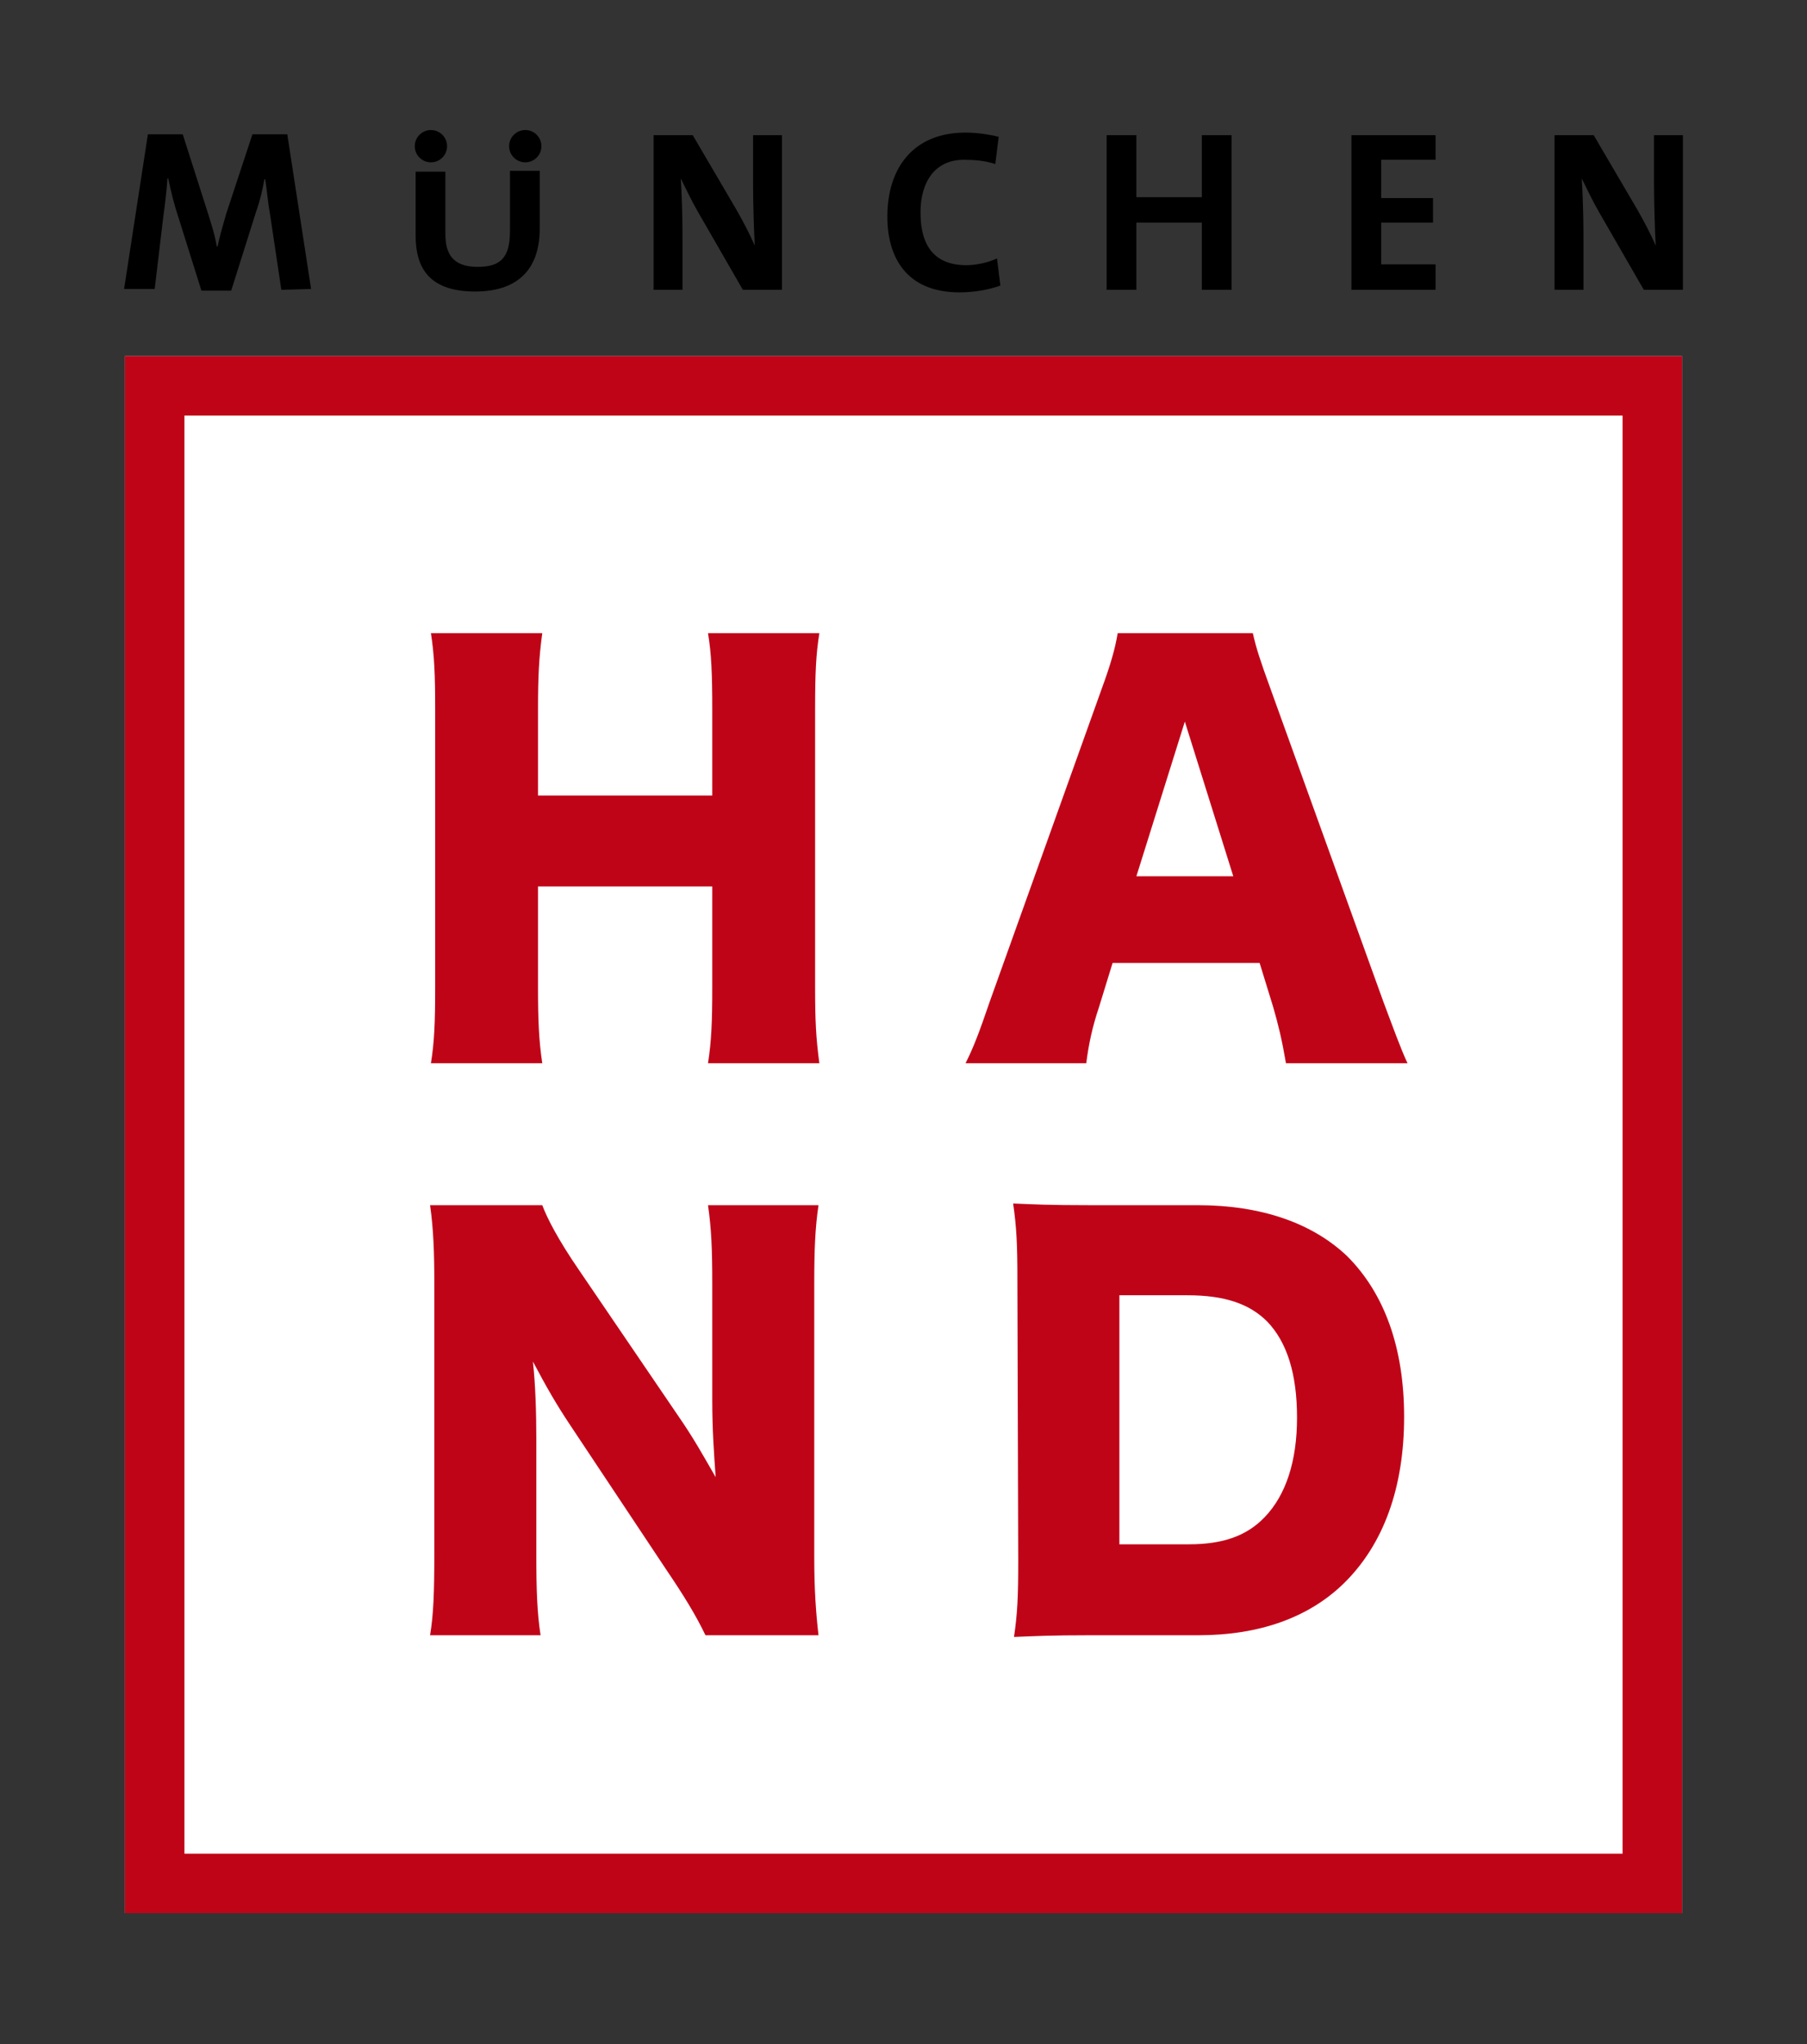
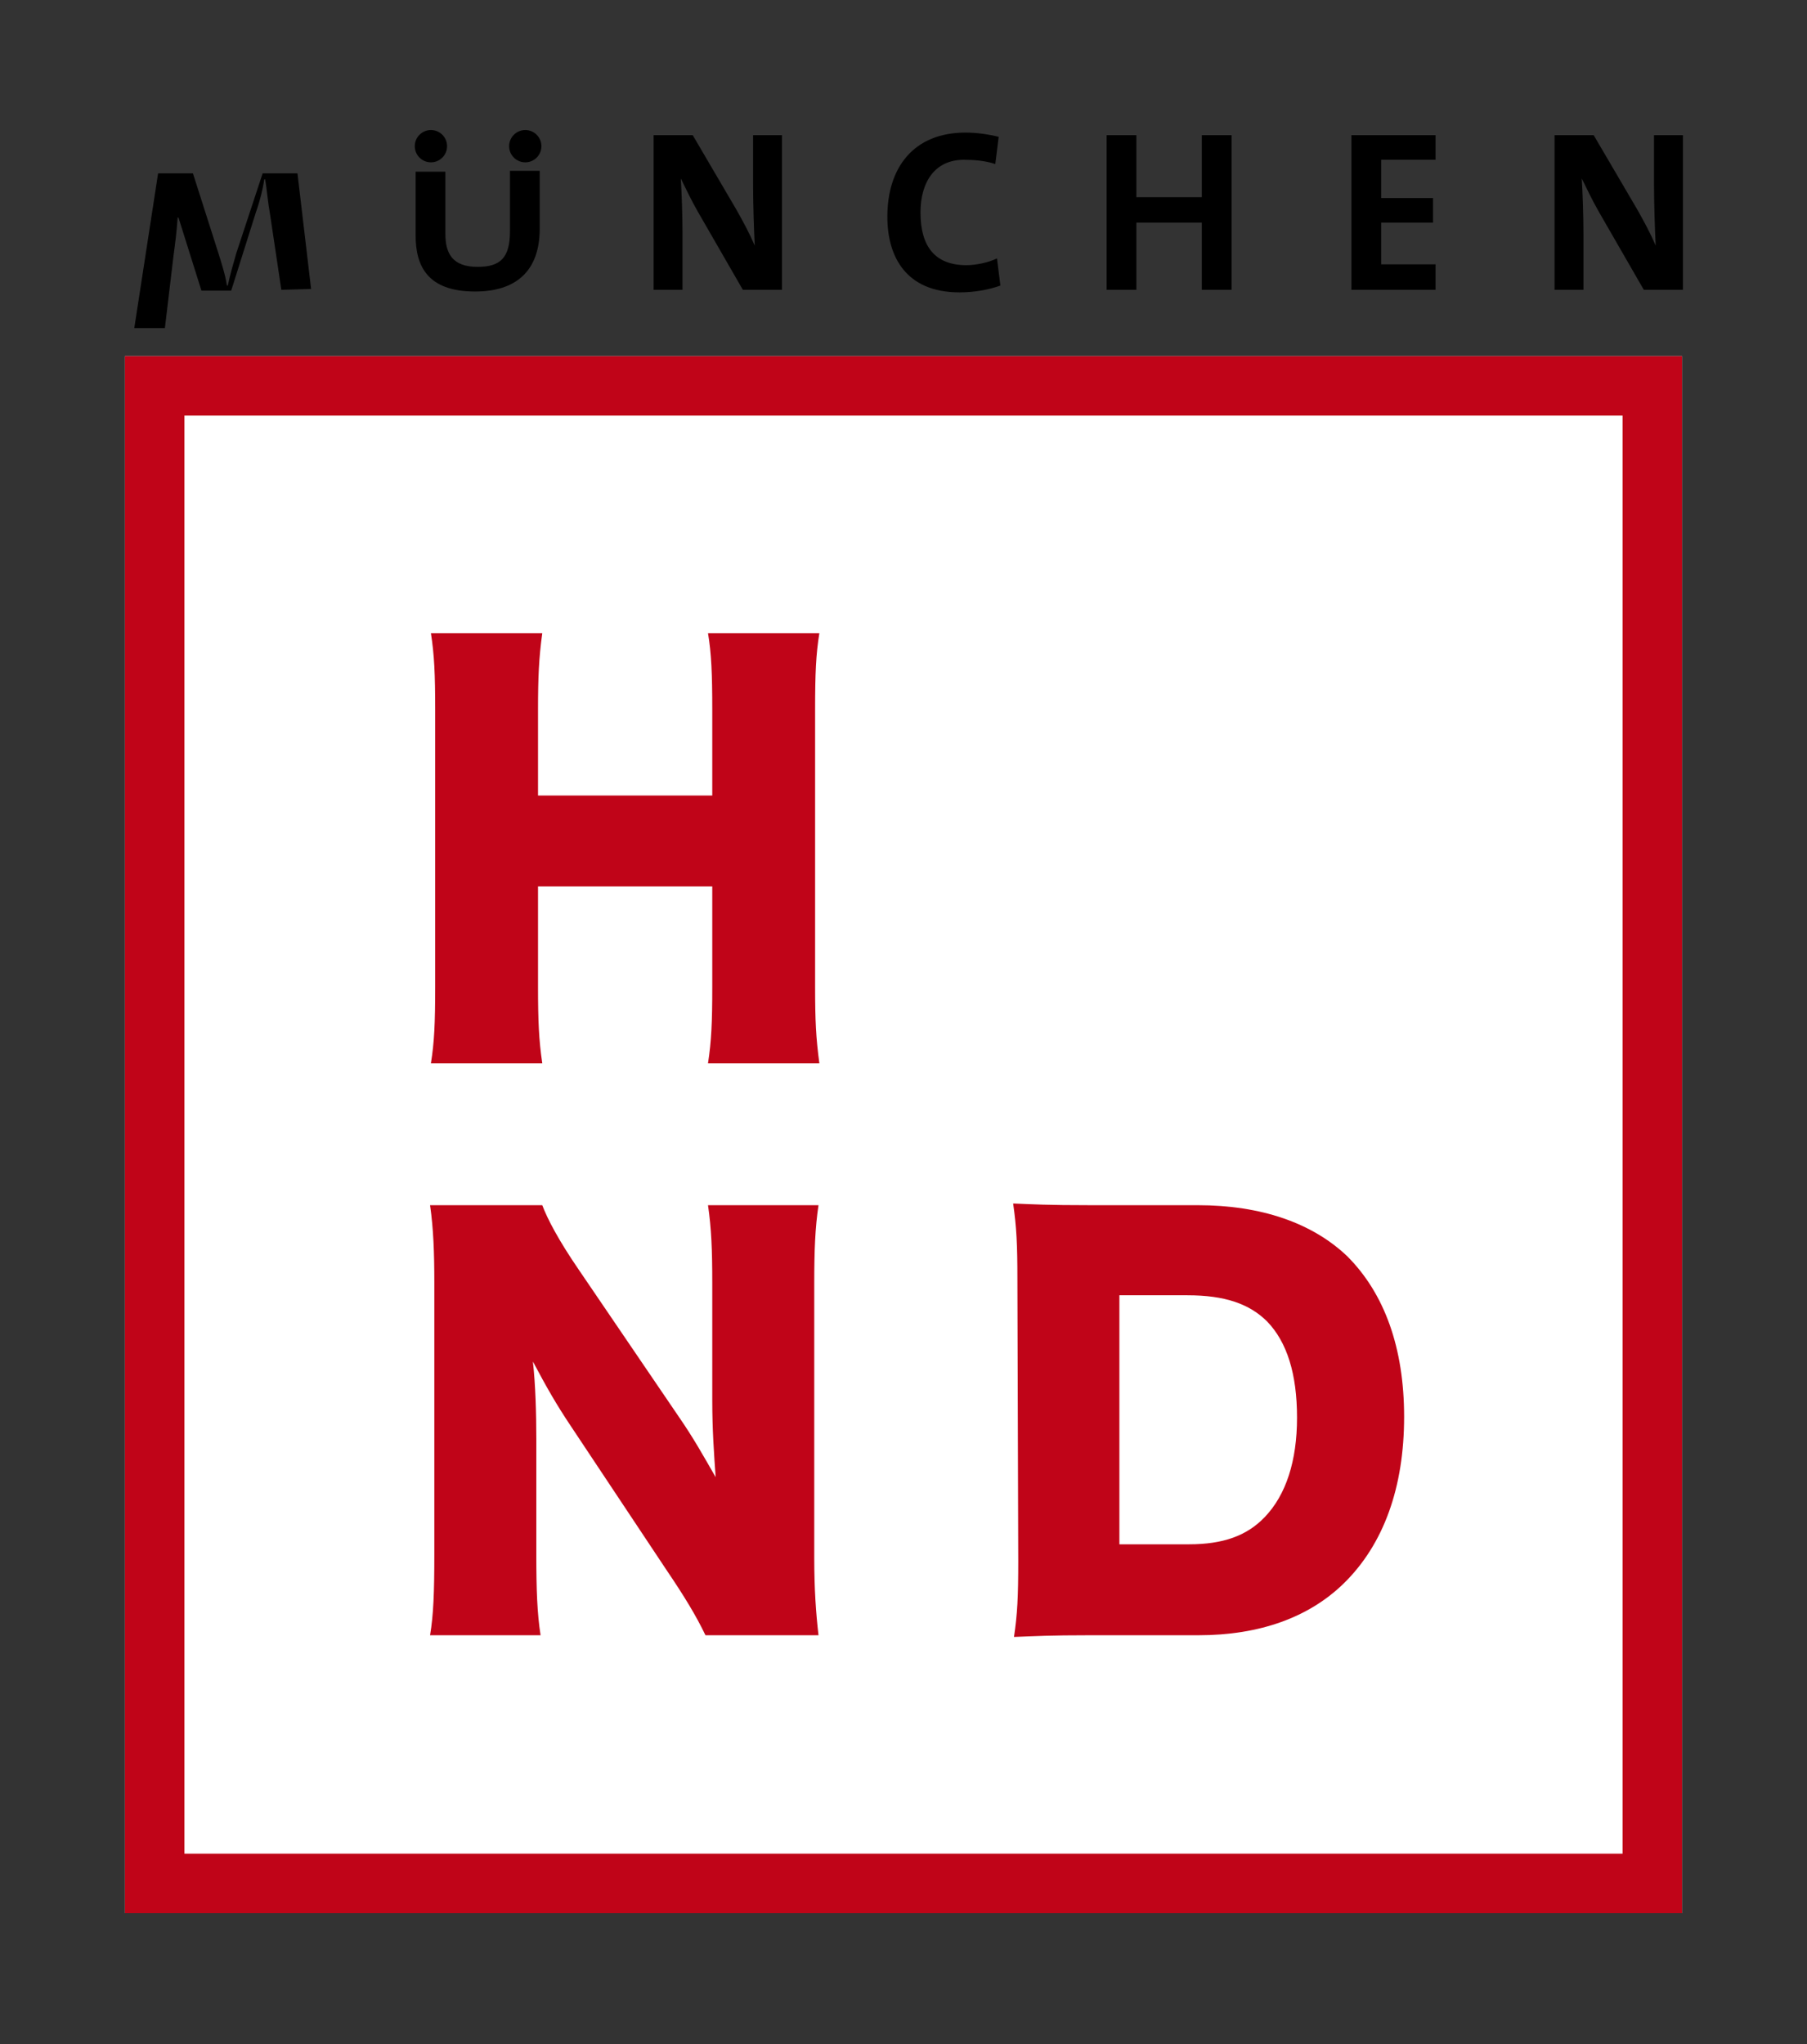
<svg xmlns="http://www.w3.org/2000/svg" version="1.1" id="Ebene_1" x="0px" y="0px" viewBox="0 0 212.6 240.5" style="enable-background:new 0 0 212.6 240.5;" xml:space="preserve">
  <rect x="0" y="0" width="212.6" height="240.5" fill="#333333" stroke="none" />
  <style type="text/css">
	.st0{fill:#FFFFFF;}
	.st1{fill:#C00418;}
</style>
  <g>
    <g>
      <rect x="14.7" y="41.9" class="st0" width="183.2" height="183.2" />
      <path class="st1" d="M14.7,41.9v183.2h183.2V41.9H14.7z M190.9,218.1H21.7V48.9h169.2V218.1z" />
      <path class="st1" d="M96.4,74.5c-0.4,2.5-0.5,4.7-0.5,9v32.6c0,4,0.1,6,0.5,9H83.3c0.4-2.6,0.5-4.8,0.5-9v-11.8H63.3v11.8    c0,4,0.1,6.3,0.5,9H50.7c0.4-2.5,0.5-4.7,0.5-9V83.5c0-4.2-0.1-6.4-0.5-9h13.1c-0.4,2.9-0.5,5.2-0.5,9v10.1h20.5V83.5    c0-4.2-0.1-6.6-0.5-9H96.4z" />
-       <path class="st1" d="M151.3,125.1c-0.5-2.9-0.9-4.5-1.5-6.6l-1.6-5.2h-17.3l-1.6,5.2c-0.8,2.4-1.2,4.3-1.5,6.6h-14.2    c0.9-1.8,1.5-3.3,2.9-7.4l13.1-36.6c1.1-3,1.6-4.8,1.9-6.6h15.9c0.4,1.8,0.9,3.3,2.1,6.6l13.2,36.6c1.2,3.2,2.1,5.7,2.9,7.4H151.3    z M139.4,84.9l-5.7,18.2h11.4L139.4,84.9z" />
      <path class="st1" d="M79.8,166.6c1.8,2.6,2.9,4.6,4.4,7.2c-0.2-2.8-0.4-5.6-0.4-9V151c0-4-0.1-6.4-0.5-9.2h13    c-0.4,2.7-0.5,5.3-0.5,9.2v32.3c0,3.7,0.2,6.5,0.5,9.1H83c-1.1-2.3-2.5-4.6-4.6-7.7l-11.3-17c-1.6-2.4-2.7-4.3-4.4-7.5    c0.3,2.7,0.4,6.1,0.4,9.1v13.6c0,4.2,0.1,6.9,0.5,9.5h-13c0.4-2.4,0.5-5,0.5-9.5v-32c0-3.5-0.1-6.3-0.5-9.1h13.2    c0.6,1.6,1.9,4.1,4.3,7.6L79.8,166.6z" />
      <path class="st1" d="M119.7,150.5c0-4.1-0.1-6.1-0.5-8.9c2.4,0.1,4,0.2,9,0.2h12.7c7.5,0,13.5,2.1,17.6,6    c4.4,4.4,6.7,10.8,6.7,18.9c0,8.3-2.4,15-7.1,19.6c-4.1,4-9.9,6.1-17.1,6.1h-12.8c-4.7,0-6.4,0.1-8.9,0.2c0.4-2.7,0.5-4.7,0.5-8.9    L119.7,150.5L119.7,150.5z M139.9,181.7c4,0,6.8-1,8.9-3.2c2.5-2.6,3.8-6.6,3.8-11.7c0-5.2-1.2-8.9-3.5-11.3    c-2.1-2.1-5-3.1-9.4-3.1h-8v29.3H139.9z" />
-       <path d="M33.1,34.1l-1.3-8.7c-0.3-1.7-0.4-3.1-0.6-4.3h-0.1c-0.2,1.2-0.5,2.5-1,3.9l-2.9,9.2h-3.5L21,25.6    c-0.5-1.5-0.9-3.1-1.2-4.6h-0.1c-0.1,1.6-0.3,3.1-0.5,4.6l-1,8.4h-3.6l2.8-18.2h4.1l3,9.4c0.4,1.3,0.8,2.5,1,3.8h0.1    c0.3-1.4,0.6-2.4,1-3.8l3.1-9.4h4.1L36.6,34L33.1,34.1L33.1,34.1z" />
+       <path d="M33.1,34.1l-1.3-8.7c-0.3-1.7-0.4-3.1-0.6-4.3h-0.1c-0.2,1.2-0.5,2.5-1,3.9l-2.9,9.2h-3.5L21,25.6    h-0.1c-0.1,1.6-0.3,3.1-0.5,4.6l-1,8.4h-3.6l2.8-18.2h4.1l3,9.4c0.4,1.3,0.8,2.5,1,3.8h0.1    c0.3-1.4,0.6-2.4,1-3.8l3.1-9.4h4.1L36.6,34L33.1,34.1L33.1,34.1z" />
      <path d="M87.4,34.1l-5.3-9.2c-0.8-1.4-1.4-2.7-2-3.9c0.1,1.6,0.2,4.4,0.2,6.6v6.5h-3.4V15.9h4.6l5.1,8.7c0.8,1.4,1.6,2.9,2.2,4.3    c-0.1-1.8-0.2-5.1-0.2-7.3v-5.7H92v18.2H87.4z" />
      <path d="M112.9,34.4c-6.4,0-8.5-4.3-8.5-8.9c0-5.8,3.1-9.9,9.2-9.9c1.3,0,2.7,0.2,3.9,0.5l-0.4,3.2c-1.2-0.4-2.5-0.5-3.7-0.5    c-3.4,0-5.1,2.6-5.1,6.2c0,4,1.7,6.2,5.4,6.2c1.1,0,2.6-0.3,3.6-0.8l0.4,3.2C116.3,34.1,114.6,34.4,112.9,34.4z" />
      <path d="M141.4,34.1v-7.9h-7.7v7.9h-3.5V15.9h3.5v7.3h7.7v-7.3h3.5v18.2C144.9,34.1,141.4,34.1,141.4,34.1z" />
      <path d="M159,34.1V15.9h9.9v2.9h-6.4v4.5h6.1v2.9h-6.1v4.9h6.4v3H159z" />
      <path d="M193.4,34.1l-5.3-9.2c-0.8-1.4-1.4-2.7-2-3.9c0.1,1.6,0.2,4.4,0.2,6.6v6.5h-3.4V15.9h4.6l5.1,8.7c0.8,1.4,1.6,2.9,2.2,4.3    c-0.1-1.8-0.2-5.1-0.2-7.3v-5.7h3.4v18.2H193.4z" />
      <path d="M60,20.2v7c0,3.1-1.1,4.2-3.8,4.2c-3,0-3.8-1.6-3.8-3.9v-7.3h-3.5v7.5c0,3.5,1.3,6.6,7,6.6c4.8,0,7.6-2.4,7.6-7.4v-6.8H60    V20.2z" />
      <circle cx="50.7" cy="17.2" r="1.9" />
      <circle cx="61.8" cy="17.2" r="1.9" />
    </g>
  </g>
</svg>